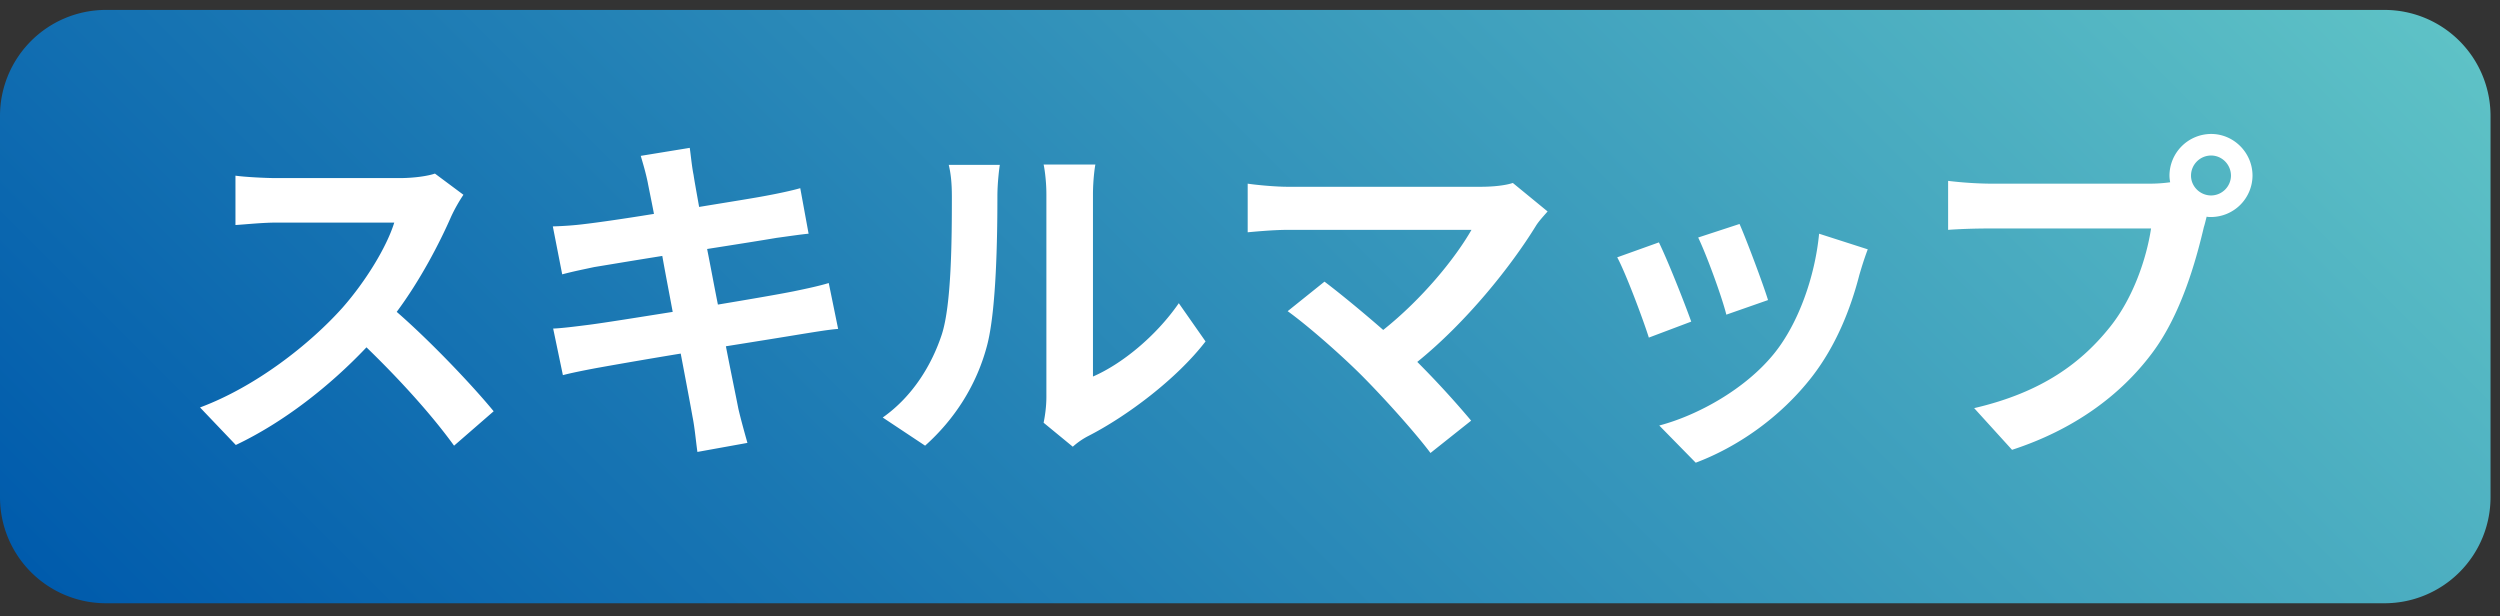
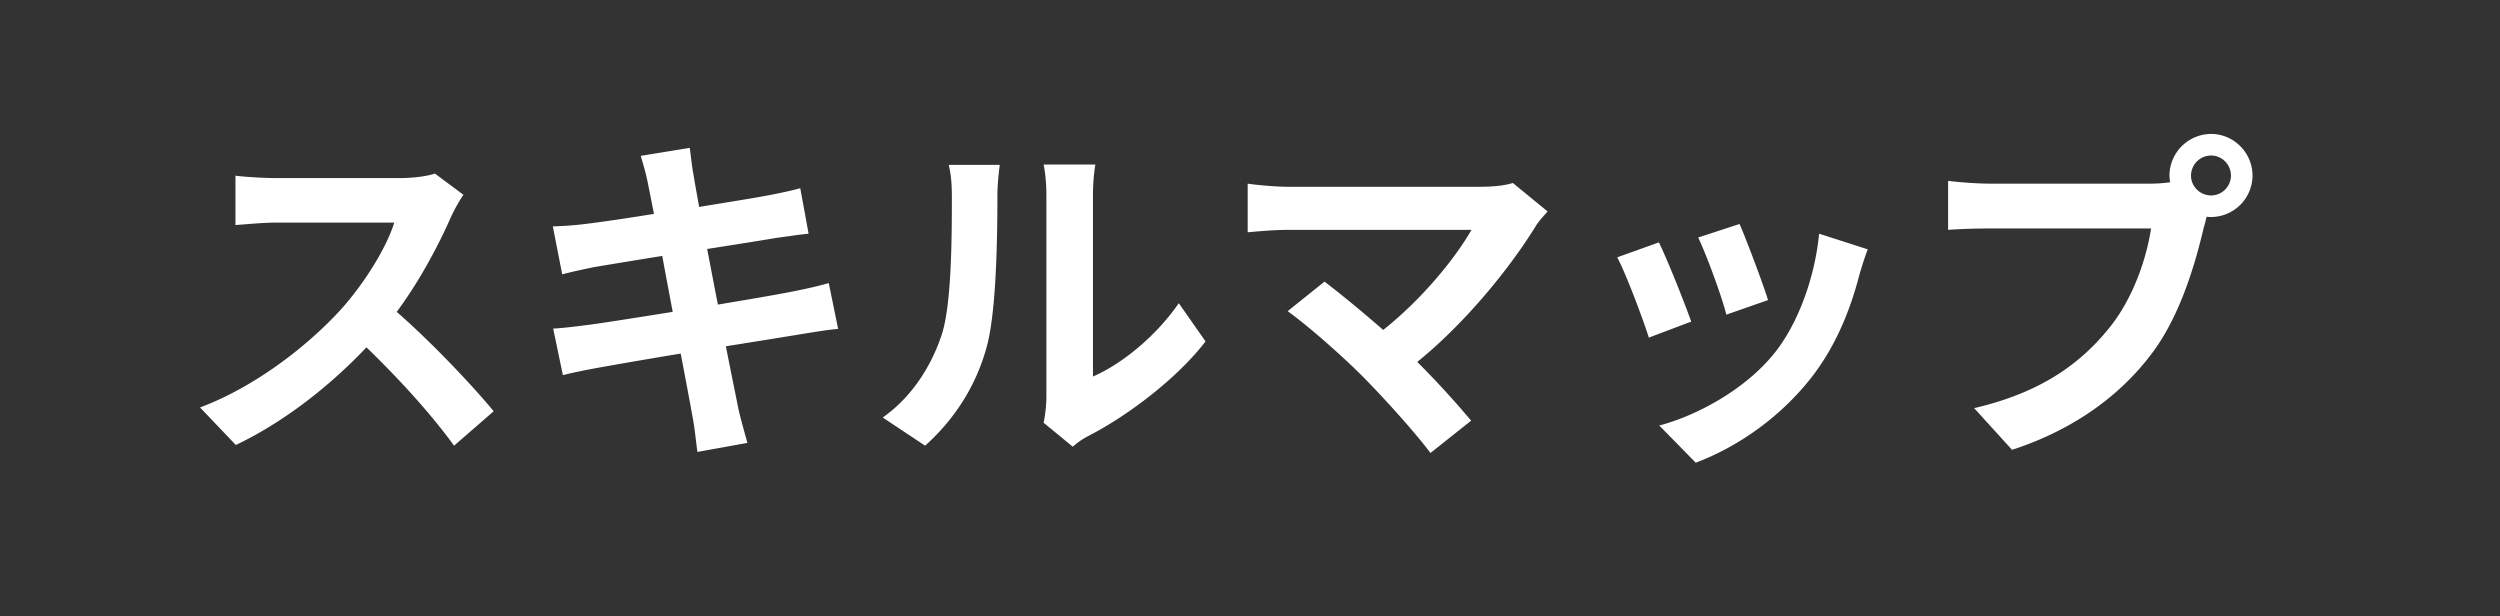
<svg xmlns="http://www.w3.org/2000/svg" width="146" height="36" fill="none">
  <rect width="100%" height="100%" fill="#333333" stroke="none" />
-   <path d="M139.255.579H6.192A6.192 6.192 0 000 6.77v22.268a6.192 6.192 0 006.192 6.192h133.063a6.192 6.192 0 006.192-6.191V6.77a6.192 6.192 0 00-6.192-6.19z" fill="url(#paint0_linear_1055_476)" />
  <path d="M26.354 12.633c-.69 1.583-1.827 3.755-3.186 5.58 2.009 1.746 4.465 4.344 5.662 5.805l-2.313 2.01c-1.32-1.827-3.207-3.897-5.115-5.744-2.151 2.273-4.85 4.384-7.63 5.703l-2.09-2.192c3.267-1.218 6.412-3.694 8.32-5.825 1.34-1.522 2.577-3.53 3.023-4.971h-6.88c-.851 0-1.967.121-2.394.142v-2.882c.548.08 1.786.142 2.395.142h7.163c.873 0 1.685-.122 2.091-.264l1.664 1.238a9.55 9.55 0 00-.71 1.258zM37.42 9.102l2.861-.467c.062.406.122 1.096.224 1.583.04.284.162.954.324 1.867 1.725-.284 3.267-.527 3.998-.67.65-.121 1.42-.284 1.908-.426l.487 2.659c-.447.04-1.258.162-1.867.243-.832.142-2.375.386-4.059.65.203 1.015.406 2.13.63 3.247 1.826-.305 3.49-.589 4.403-.771.792-.162 1.542-.325 2.07-.488l.548 2.68c-.548.04-1.38.182-2.152.304-.973.162-2.617.426-4.403.71.324 1.664.609 3.024.73 3.653.142.609.345 1.34.528 1.989l-2.922.528c-.102-.751-.163-1.462-.284-2.05-.102-.589-.366-1.989-.69-3.694a341.6 341.6 0 00-4.851.832c-.872.162-1.563.305-2.03.427l-.568-2.72c.548-.02 1.462-.142 2.111-.223.934-.122 2.82-.426 4.87-.751-.203-1.096-.425-2.232-.608-3.267-1.786.284-3.348.548-3.978.65-.65.141-1.177.242-1.867.425l-.548-2.8c.65-.02 1.259-.061 1.887-.142.71-.082 2.274-.305 4.019-.589-.162-.852-.305-1.522-.365-1.847-.122-.588-.264-1.055-.406-1.542zm17.581 10.431c.568-1.745.588-5.58.588-8.036 0-.812-.06-1.36-.182-1.868h2.983c-.02.102-.142.995-.142 1.847 0 2.395-.06 6.677-.61 8.727-.608 2.293-1.886 4.282-3.612 5.824l-2.475-1.644c1.786-1.258 2.882-3.125 3.45-4.85zm6.108 3.653V11.354c0-.913-.142-1.684-.162-1.745h3.024c-.02.06-.142.852-.142 1.766v10.614c1.644-.71 3.652-2.314 5.013-4.282l1.562 2.232c-1.684 2.192-4.607 4.383-6.88 5.54a4.4 4.4 0 00-.873.609l-1.704-1.4c.081-.386.162-.954.162-1.502zm28.581-9.985c-1.462 2.375-4.06 5.622-6.921 7.935a54.72 54.72 0 013.146 3.43l-2.375 1.888c-.852-1.137-2.557-3.045-3.876-4.384-1.177-1.198-3.247-3.024-4.465-3.897l2.151-1.725c.812.61 2.152 1.705 3.43 2.821 2.293-1.826 4.201-4.18 5.155-5.845H75.199c-.811 0-1.907.102-2.334.142v-2.84c.529.08 1.644.182 2.334.182h11.264c.77 0 1.46-.081 1.887-.223l2.03 1.664c-.285.325-.529.588-.69.852zm9.078 5.581l-2.476.934c-.345-1.096-1.36-3.795-1.847-4.688l2.435-.873c.508 1.035 1.482 3.49 1.888 4.627zm9.822-2.74c-.527 2.05-1.38 4.16-2.76 5.947-1.887 2.435-4.424 4.14-6.799 5.033l-2.13-2.172c2.232-.588 5.053-2.13 6.738-4.241 1.38-1.725 2.353-4.424 2.597-6.96l2.841.912c-.243.65-.365 1.076-.487 1.482zm-5.337 1.482l-2.435.852c-.244-.994-1.137-3.45-1.644-4.505l2.415-.791c.386.872 1.38 3.51 1.664 4.444zm25.879-9.701c1.32 0 2.415 1.096 2.415 2.436a2.434 2.434 0 01-2.415 2.415c-.081 0-.182 0-.263-.02-.061.222-.102.425-.163.608-.467 1.989-1.339 5.134-3.044 7.387-1.827 2.435-4.546 4.445-8.159 5.621l-2.212-2.435c4.019-.933 6.312-2.699 7.956-4.769 1.339-1.684 2.111-3.977 2.375-5.723h-9.437c-.934 0-1.908.04-2.415.081v-2.861a22.6 22.6 0 002.415.163h9.396a8.6 8.6 0 001.157-.082 2.173 2.173 0 01-.041-.385 2.442 2.442 0 012.435-2.436zm0 3.592a1.17 1.17 0 001.157-1.156c0-.65-.528-1.177-1.157-1.177-.649 0-1.177.527-1.177 1.177 0 .629.528 1.156 1.177 1.156z" fill="#fff" />
  <defs>
    <linearGradient id="paint0_linear_1055_476" x1="29.512" y1="61.116" x2="115.935" y2="-25.307" gradientUnits="userSpaceOnUse">
      <stop stop-color="#005BAC" />
      <stop offset="1" stop-color="#5EC2C6" />
    </linearGradient>
  </defs>
</svg>